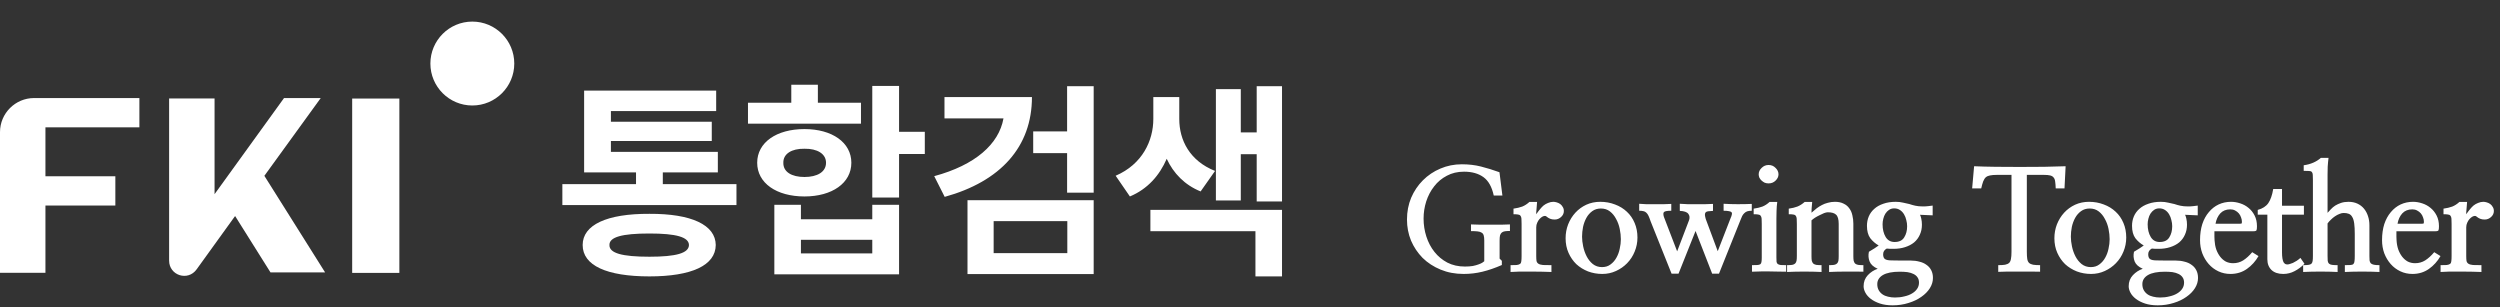
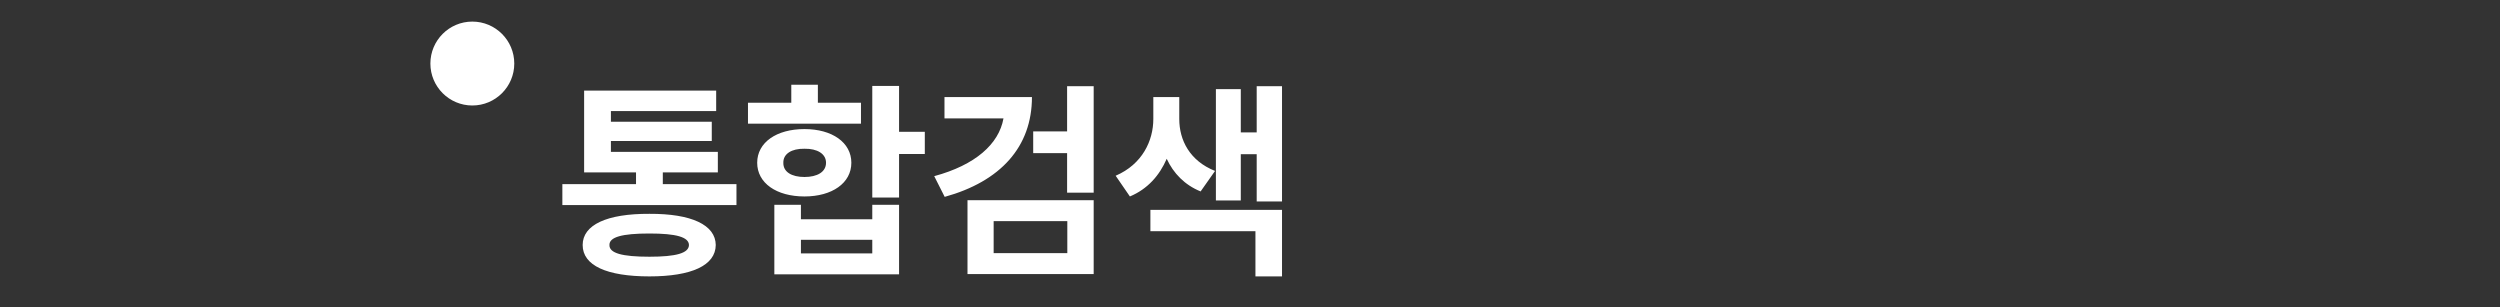
<svg xmlns="http://www.w3.org/2000/svg" width="350" height="43" viewBox="0 0 350 43" fill="none">
  <rect x="0" y="0" width="350" height="43" fill="#333333" stroke="none" />
  <path d="M103.105 25.775V28.705H78.731V25.775H89.043V24.135H81.777V12.68H100.264V15.551H85.527V17.045H99.648V19.74H85.527V21.264H100.498V24.135H92.793V25.775H103.105ZM90.918 29.936C96.807 29.906 100.176 31.488 100.205 34.301C100.176 37.172 96.807 38.695 90.918 38.695C84.942 38.695 81.572 37.172 81.572 34.301C81.572 31.488 84.942 29.906 90.918 29.936ZM90.918 32.69C87.08 32.69 85.293 33.188 85.322 34.301C85.293 35.443 87.08 35.941 90.918 35.941C94.668 35.941 96.426 35.443 96.455 34.301C96.426 33.188 94.668 32.69 90.918 32.69ZM125.869 12.035V18.451H129.473V21.557H125.869V27.65H122.119V12.035H125.869ZM112.129 28.676V30.697H122.119V28.676H125.869V38.402H108.408V28.676H112.129ZM112.129 35.473H122.119V33.568H112.129V35.473ZM120.537 14.379V17.309H104.717V14.379H110.781V11.859H114.502V14.379H120.537ZM112.627 18.07C116.494 18.07 119.189 19.945 119.189 22.787C119.189 25.629 116.494 27.504 112.627 27.504C108.701 27.504 106.006 25.629 106.006 22.787C106.006 19.945 108.701 18.07 112.627 18.07ZM112.627 20.824C110.84 20.795 109.639 21.527 109.668 22.787C109.639 24.076 110.84 24.779 112.627 24.779C114.414 24.779 115.644 24.076 115.644 22.787C115.644 21.527 114.414 20.795 112.627 20.824ZM144.473 13.588C144.473 20.561 140.078 25.395 132.256 27.562L130.791 24.662C136.533 23.109 139.844 20.18 140.488 16.576H132.227V13.588H144.473ZM153.115 12.065V26.977H149.394V21.439H144.648V18.393H149.394V12.065H153.115ZM153.115 28.031V38.373H135.449V28.031H153.115ZM139.111 30.961V35.443H149.424V30.961H139.111ZM165.098 16.664C165.098 19.623 166.562 22.523 170.107 23.93L168.086 26.801C165.845 25.893 164.277 24.252 163.34 22.23C162.344 24.545 160.674 26.464 158.184 27.504L156.191 24.604C159.941 22.992 161.465 19.682 161.465 16.664V13.588H165.098V16.664ZM179.482 12.065V28.207H175.937V21.586H173.711V28.061H170.225V12.475H173.711V18.539H175.937V12.065H179.482ZM179.482 29.379V38.695H175.762V32.367H161.055V29.379H179.482Z" fill="white" />
-   <path d="M209.926 24.113L210.336 27.375H209.125C208.865 26.164 208.383 25.305 207.68 24.797C206.977 24.289 206.072 24.035 204.965 24.035C204.066 24.035 203.266 24.224 202.562 24.602C201.859 24.966 201.267 25.461 200.785 26.086C200.303 26.698 199.932 27.401 199.672 28.195C199.424 28.977 199.301 29.777 199.301 30.598C199.301 31.47 199.431 32.31 199.691 33.117C199.952 33.925 200.329 34.641 200.824 35.266C201.319 35.891 201.924 36.392 202.641 36.77C203.357 37.134 204.171 37.316 205.082 37.316C205.512 37.316 205.883 37.29 206.195 37.238C206.508 37.173 206.768 37.102 206.977 37.023C207.198 36.945 207.374 36.867 207.504 36.789C207.634 36.698 207.732 36.626 207.797 36.574V33.684C207.797 33.371 207.771 33.13 207.719 32.961C207.667 32.779 207.569 32.648 207.426 32.57C207.296 32.479 207.107 32.421 206.859 32.395C206.625 32.368 206.319 32.355 205.941 32.355V31.418C206.332 31.431 206.768 31.444 207.25 31.457C207.732 31.457 208.22 31.457 208.715 31.457C209.223 31.457 209.704 31.457 210.16 31.457C210.629 31.444 211.039 31.431 211.391 31.418V32.336C211.117 32.336 210.889 32.349 210.707 32.375C210.525 32.401 210.375 32.46 210.258 32.551C210.141 32.642 210.056 32.779 210.004 32.961C209.965 33.13 209.945 33.371 209.945 33.684V36.203L210.258 36.516V37.102C209.307 37.518 208.402 37.831 207.543 38.039C206.697 38.247 205.818 38.352 204.906 38.352C203.734 38.352 202.66 38.15 201.684 37.746C200.707 37.342 199.867 36.796 199.164 36.105C198.474 35.402 197.934 34.595 197.543 33.684C197.165 32.759 196.977 31.776 196.977 30.734C196.977 29.641 197.172 28.625 197.562 27.688C197.966 26.75 198.513 25.936 199.203 25.246C199.906 24.543 200.72 23.996 201.645 23.605C202.582 23.202 203.585 23 204.652 23C205.616 23 206.508 23.104 207.328 23.312C208.161 23.521 209.027 23.788 209.926 24.113ZM215.073 29.992C215.281 29.693 215.463 29.452 215.62 29.27C215.776 29.074 215.939 28.905 216.108 28.762C216.29 28.619 216.498 28.501 216.733 28.41C216.98 28.306 217.221 28.254 217.455 28.254C217.612 28.254 217.774 28.28 217.944 28.332C218.126 28.384 218.289 28.462 218.432 28.566C218.575 28.671 218.692 28.807 218.784 28.977C218.888 29.133 218.94 29.322 218.94 29.543C218.94 29.869 218.81 30.148 218.549 30.383C218.289 30.617 217.996 30.734 217.67 30.734C217.436 30.734 217.247 30.708 217.104 30.656C216.961 30.604 216.837 30.546 216.733 30.48C216.642 30.415 216.564 30.357 216.498 30.305C216.433 30.253 216.362 30.227 216.284 30.227C216.179 30.227 216.056 30.266 215.913 30.344C215.782 30.422 215.652 30.533 215.522 30.676C215.405 30.806 215.301 30.975 215.209 31.184C215.118 31.379 215.073 31.594 215.073 31.828V35.832C215.073 36.132 215.086 36.366 215.112 36.535C215.151 36.704 215.242 36.835 215.385 36.926C215.528 37.017 215.743 37.075 216.03 37.102C216.316 37.115 216.707 37.121 217.202 37.121V38.078C216.863 38.065 216.44 38.052 215.932 38.039C215.424 38.026 214.897 38.02 214.35 38.02C213.816 38.02 213.289 38.02 212.768 38.02C212.26 38.033 211.83 38.052 211.479 38.078V37.121C211.843 37.121 212.13 37.115 212.338 37.102C212.547 37.075 212.703 37.023 212.807 36.945C212.911 36.867 212.97 36.743 212.983 36.574C213.009 36.392 213.022 36.145 213.022 35.832V31.359C213.022 31.047 213.015 30.799 213.002 30.617C212.989 30.435 212.944 30.298 212.866 30.207C212.788 30.103 212.67 30.044 212.514 30.031C212.371 30.005 212.163 29.992 211.889 29.992V29.211C212.358 29.146 212.768 29.048 213.12 28.918C213.471 28.775 213.803 28.56 214.116 28.273H215.19C215.177 28.443 215.164 28.612 215.151 28.781C215.138 28.938 215.125 29.1 215.112 29.27C215.099 29.439 215.086 29.588 215.073 29.719C215.073 29.836 215.073 29.927 215.073 29.992ZM229.243 33.254C229.243 33.944 229.113 34.602 228.852 35.227C228.605 35.839 228.253 36.379 227.798 36.848C227.355 37.303 226.834 37.668 226.235 37.941C225.636 38.215 224.998 38.352 224.321 38.352C223.618 38.352 222.954 38.234 222.329 38C221.704 37.753 221.157 37.414 220.688 36.984C220.233 36.542 219.868 36.014 219.595 35.402C219.321 34.79 219.184 34.107 219.184 33.352C219.184 32.675 219.302 32.03 219.536 31.418C219.783 30.793 220.122 30.246 220.552 29.777C220.981 29.309 221.489 28.938 222.075 28.664C222.674 28.391 223.325 28.254 224.028 28.254C224.77 28.254 225.46 28.378 226.098 28.625C226.736 28.859 227.29 29.198 227.759 29.641C228.227 30.07 228.592 30.598 228.852 31.223C229.113 31.835 229.243 32.512 229.243 33.254ZM226.919 33.488C226.919 33.033 226.867 32.551 226.763 32.043C226.658 31.535 226.489 31.073 226.255 30.656C226.033 30.227 225.747 29.875 225.395 29.602C225.044 29.328 224.621 29.191 224.126 29.191C223.657 29.191 223.253 29.315 222.915 29.562C222.576 29.81 222.303 30.122 222.095 30.5C221.886 30.878 221.73 31.301 221.626 31.77C221.535 32.238 221.489 32.694 221.489 33.137C221.489 33.553 221.541 34.009 221.645 34.504C221.749 34.999 221.912 35.461 222.134 35.891C222.355 36.32 222.641 36.678 222.993 36.965C223.358 37.251 223.787 37.395 224.282 37.395C224.751 37.395 225.148 37.271 225.473 37.023C225.812 36.776 226.085 36.464 226.294 36.086C226.515 35.695 226.671 35.272 226.763 34.816C226.867 34.361 226.919 33.918 226.919 33.488ZM234.019 38.312L231.089 30.988C230.985 30.676 230.887 30.422 230.796 30.227C230.705 30.031 230.601 29.881 230.484 29.777C230.366 29.66 230.23 29.588 230.073 29.562C229.917 29.523 229.722 29.504 229.487 29.504V28.527C229.735 28.553 230.054 28.573 230.445 28.586C230.848 28.586 231.265 28.586 231.695 28.586C232.137 28.586 232.56 28.586 232.964 28.586C233.381 28.573 233.719 28.56 233.98 28.547V29.504C233.433 29.504 233.094 29.562 232.964 29.68C232.847 29.797 232.84 30.025 232.945 30.363L234.8 35.188L236.48 30.793C236.584 30.454 236.545 30.168 236.362 29.934C236.18 29.686 235.783 29.549 235.171 29.523V28.527C235.497 28.553 235.861 28.573 236.265 28.586C236.668 28.586 237.079 28.586 237.495 28.586C237.912 28.586 238.322 28.586 238.726 28.586C239.129 28.573 239.494 28.56 239.82 28.547V29.523C239.52 29.537 239.286 29.556 239.116 29.582C238.96 29.608 238.849 29.66 238.784 29.738C238.719 29.816 238.687 29.934 238.687 30.09C238.7 30.233 238.739 30.422 238.804 30.656L240.484 35.168L242.261 30.598C242.365 30.363 242.43 30.181 242.456 30.051C242.495 29.908 242.482 29.797 242.417 29.719C242.352 29.641 242.228 29.588 242.046 29.562C241.864 29.523 241.616 29.504 241.304 29.504V28.527C241.916 28.566 242.58 28.586 243.296 28.586C244.012 28.586 244.663 28.573 245.249 28.547V29.504C245.002 29.504 244.793 29.53 244.624 29.582C244.468 29.634 244.331 29.719 244.214 29.836C244.097 29.94 243.993 30.077 243.902 30.246C243.823 30.415 243.739 30.617 243.648 30.852L240.659 38.312H239.702L237.378 32.336L234.995 38.312H234.019ZM248.697 30.637V36.047C248.697 36.307 248.703 36.509 248.716 36.652C248.742 36.796 248.801 36.9 248.892 36.965C248.983 37.03 249.12 37.075 249.302 37.102C249.485 37.115 249.739 37.121 250.064 37.121V38.039C249.608 38.039 249.192 38.033 248.814 38.02C248.436 38.007 248.072 38 247.72 38C247.343 38 246.952 38 246.548 38C246.158 38.013 245.735 38.026 245.279 38.039V37.121C245.604 37.121 245.858 37.115 246.041 37.102C246.223 37.089 246.36 37.05 246.451 36.984C246.542 36.906 246.594 36.796 246.607 36.652C246.633 36.509 246.646 36.307 246.646 36.047V31.359C246.646 31.047 246.64 30.799 246.627 30.617C246.614 30.435 246.568 30.298 246.49 30.207C246.412 30.103 246.295 30.044 246.138 30.031C245.995 30.005 245.787 29.992 245.513 29.992V29.211C245.982 29.146 246.392 29.048 246.744 28.918C247.095 28.775 247.427 28.56 247.74 28.273H248.814C248.762 28.664 248.729 29.081 248.716 29.523C248.703 29.953 248.697 30.324 248.697 30.637ZM247.603 23.098C247.994 23.098 248.319 23.234 248.58 23.508C248.853 23.768 248.99 24.068 248.99 24.406C248.99 24.732 248.853 25.025 248.58 25.285C248.319 25.546 247.994 25.676 247.603 25.676C247.408 25.676 247.226 25.643 247.056 25.578C246.9 25.5 246.757 25.402 246.627 25.285C246.496 25.168 246.392 25.031 246.314 24.875C246.249 24.719 246.216 24.562 246.216 24.406C246.216 24.068 246.353 23.768 246.627 23.508C246.9 23.234 247.226 23.098 247.603 23.098ZM253.707 28.273C253.668 28.612 253.642 28.912 253.629 29.172C253.616 29.419 253.609 29.621 253.609 29.777C253.87 29.543 254.117 29.335 254.352 29.152C254.599 28.97 254.84 28.82 255.074 28.703C255.309 28.573 255.582 28.469 255.895 28.391C256.207 28.299 256.539 28.254 256.891 28.254C257.372 28.254 257.776 28.338 258.102 28.508C258.44 28.664 258.707 28.885 258.902 29.172C259.111 29.445 259.254 29.771 259.332 30.148C259.423 30.513 259.469 30.904 259.469 31.32V35.832C259.469 36.092 259.482 36.307 259.508 36.477C259.547 36.646 259.612 36.783 259.703 36.887C259.807 36.978 259.951 37.043 260.133 37.082C260.315 37.108 260.562 37.121 260.875 37.121V38.039C260.641 38.039 260.302 38.033 259.859 38.02C259.417 38.02 258.954 38.02 258.473 38.02C257.991 38.033 257.529 38.039 257.086 38.039C256.643 38.052 256.305 38.065 256.07 38.078V37.121C256.37 37.121 256.604 37.108 256.773 37.082C256.956 37.043 257.092 36.978 257.184 36.887C257.288 36.783 257.353 36.652 257.379 36.496C257.405 36.327 257.418 36.112 257.418 35.852V31.34C257.418 30.702 257.294 30.272 257.047 30.051C256.812 29.829 256.428 29.719 255.895 29.719C255.751 29.719 255.576 29.758 255.367 29.836C255.172 29.914 254.964 30.012 254.742 30.129C254.521 30.233 254.306 30.35 254.098 30.48C253.902 30.611 253.74 30.734 253.609 30.852V35.852C253.609 36.112 253.622 36.327 253.648 36.496C253.688 36.652 253.753 36.783 253.844 36.887C253.948 36.978 254.091 37.043 254.273 37.082C254.456 37.108 254.703 37.121 255.016 37.121V38.078C254.781 38.065 254.436 38.052 253.98 38.039C253.538 38.026 253.076 38.02 252.594 38.02C252.112 38.02 251.65 38.026 251.207 38.039C250.764 38.052 250.426 38.065 250.191 38.078V37.121C250.491 37.121 250.732 37.108 250.914 37.082C251.096 37.043 251.233 36.978 251.324 36.887C251.428 36.783 251.493 36.646 251.52 36.477C251.546 36.307 251.559 36.092 251.559 35.832V31.359C251.559 31.047 251.552 30.799 251.539 30.617C251.526 30.435 251.48 30.298 251.402 30.207C251.324 30.103 251.207 30.044 251.051 30.031C250.908 30.005 250.699 29.992 250.426 29.992V29.211C250.895 29.146 251.298 29.048 251.637 28.918C251.988 28.775 252.327 28.56 252.652 28.273H253.707ZM262.877 37.629C262.291 37.368 261.914 37.03 261.745 36.613C261.575 36.184 261.543 35.728 261.647 35.246C261.946 35.064 262.213 34.901 262.448 34.758C262.695 34.602 262.884 34.471 263.014 34.367C262.558 34.107 262.168 33.768 261.842 33.352C261.53 32.922 261.373 32.342 261.373 31.613C261.373 31.145 261.458 30.708 261.627 30.305C261.797 29.901 262.051 29.549 262.389 29.25C262.728 28.938 263.151 28.697 263.659 28.527C264.166 28.345 264.752 28.254 265.416 28.254C265.781 28.254 266.12 28.293 266.432 28.371C266.758 28.436 267.051 28.501 267.311 28.566C267.571 28.658 267.851 28.736 268.151 28.801C268.45 28.866 268.789 28.898 269.166 28.898C269.284 28.898 269.381 28.898 269.459 28.898C269.537 28.898 269.622 28.892 269.713 28.879C269.778 28.879 269.857 28.872 269.948 28.859C270.052 28.833 270.26 28.807 270.573 28.781V30.148L268.795 30.07C268.847 30.135 268.906 30.305 268.971 30.578C269.036 30.852 269.069 31.145 269.069 31.457C269.069 31.978 268.971 32.447 268.776 32.863C268.593 33.28 268.327 33.638 267.975 33.938C267.623 34.224 267.2 34.445 266.705 34.602C266.224 34.758 265.69 34.836 265.104 34.836C264.948 34.836 264.785 34.836 264.616 34.836C264.459 34.836 264.303 34.823 264.147 34.797C263.808 34.979 263.639 35.246 263.639 35.598C263.639 35.936 263.73 36.164 263.912 36.281C264.095 36.398 264.394 36.457 264.811 36.457C265.293 36.457 265.748 36.464 266.178 36.477C266.621 36.477 267.057 36.477 267.487 36.477C267.929 36.477 268.34 36.529 268.717 36.633C269.108 36.724 269.44 36.874 269.713 37.082C270 37.277 270.221 37.531 270.377 37.844C270.534 38.143 270.612 38.501 270.612 38.918C270.612 39.413 270.468 39.888 270.182 40.344C269.896 40.8 269.498 41.203 268.991 41.555C268.483 41.919 267.884 42.206 267.194 42.414C266.504 42.635 265.761 42.746 264.967 42.746C264.29 42.746 263.698 42.661 263.19 42.492C262.682 42.323 262.259 42.108 261.92 41.848C261.582 41.587 261.328 41.301 261.159 40.988C260.989 40.676 260.905 40.37 260.905 40.07C260.905 39.458 261.1 38.944 261.491 38.527C261.881 38.111 262.343 37.811 262.877 37.629ZM263.561 31.398C263.561 32.102 263.704 32.694 263.991 33.176C264.277 33.645 264.694 33.879 265.241 33.879C265.879 33.879 266.328 33.664 266.588 33.234C266.862 32.805 266.998 32.284 266.998 31.672C266.998 31.385 266.959 31.099 266.881 30.812C266.816 30.513 266.712 30.246 266.569 30.012C266.426 29.764 266.237 29.562 266.002 29.406C265.768 29.25 265.495 29.172 265.182 29.172C264.909 29.172 264.668 29.244 264.459 29.387C264.264 29.517 264.095 29.693 263.952 29.914C263.821 30.122 263.724 30.363 263.659 30.637C263.593 30.897 263.561 31.151 263.561 31.398ZM262.819 39.777C262.819 40.103 262.884 40.383 263.014 40.617C263.144 40.852 263.32 41.047 263.541 41.203C263.763 41.359 264.023 41.47 264.323 41.535C264.635 41.613 264.961 41.652 265.299 41.652C265.768 41.652 266.204 41.6 266.608 41.496C267.024 41.405 267.383 41.268 267.682 41.086C267.995 40.904 268.235 40.682 268.405 40.422C268.574 40.175 268.659 39.888 268.659 39.562C268.659 39.263 268.587 39.016 268.444 38.82C268.314 38.625 268.125 38.469 267.877 38.352C267.643 38.234 267.363 38.15 267.037 38.098C266.712 38.059 266.36 38.039 265.983 38.039C264.928 38.039 264.134 38.195 263.6 38.508C263.079 38.82 262.819 39.243 262.819 39.777ZM289.187 23.273L289.03 26.379H287.8C287.787 25.988 287.761 25.669 287.722 25.422C287.696 25.174 287.624 24.986 287.507 24.855C287.403 24.712 287.24 24.615 287.019 24.562C286.81 24.51 286.524 24.484 286.159 24.484H283.757V35.266C283.757 35.682 283.777 36.014 283.816 36.262C283.855 36.496 283.939 36.678 284.07 36.809C284.2 36.926 284.389 37.01 284.636 37.062C284.883 37.102 285.209 37.121 285.613 37.121V38.039C285.235 38.026 284.786 38.02 284.265 38.02C283.757 38.02 283.23 38.02 282.683 38.02C282.136 38.02 281.602 38.02 281.081 38.02C280.56 38.033 280.118 38.046 279.753 38.059V37.121C280.157 37.121 280.476 37.102 280.71 37.062C280.958 37.01 281.146 36.926 281.277 36.809C281.407 36.678 281.491 36.496 281.53 36.262C281.583 36.014 281.609 35.682 281.609 35.266V24.484H279.558C279.167 24.484 278.848 24.51 278.601 24.562C278.366 24.602 278.171 24.686 278.015 24.816C277.872 24.947 277.748 25.142 277.644 25.402C277.553 25.65 277.461 25.975 277.37 26.379H276.101L276.374 23.273C277.247 23.312 278.243 23.338 279.363 23.352C280.482 23.365 281.622 23.371 282.78 23.371C283.952 23.371 285.092 23.365 286.198 23.352C287.318 23.326 288.314 23.299 289.187 23.273ZM297.673 33.254C297.673 33.944 297.543 34.602 297.283 35.227C297.035 35.839 296.684 36.379 296.228 36.848C295.785 37.303 295.265 37.668 294.666 37.941C294.067 38.215 293.429 38.352 292.752 38.352C292.048 38.352 291.384 38.234 290.759 38C290.134 37.753 289.588 37.414 289.119 36.984C288.663 36.542 288.298 36.014 288.025 35.402C287.752 34.79 287.615 34.107 287.615 33.352C287.615 32.675 287.732 32.03 287.966 31.418C288.214 30.793 288.552 30.246 288.982 29.777C289.412 29.309 289.92 28.938 290.505 28.664C291.104 28.391 291.755 28.254 292.459 28.254C293.201 28.254 293.891 28.378 294.529 28.625C295.167 28.859 295.72 29.198 296.189 29.641C296.658 30.07 297.022 30.598 297.283 31.223C297.543 31.835 297.673 32.512 297.673 33.254ZM295.349 33.488C295.349 33.033 295.297 32.551 295.193 32.043C295.089 31.535 294.92 31.073 294.685 30.656C294.464 30.227 294.177 29.875 293.826 29.602C293.474 29.328 293.051 29.191 292.556 29.191C292.088 29.191 291.684 29.315 291.345 29.562C291.007 29.81 290.733 30.122 290.525 30.5C290.317 30.878 290.16 31.301 290.056 31.77C289.965 32.238 289.92 32.694 289.92 33.137C289.92 33.553 289.972 34.009 290.076 34.504C290.18 34.999 290.343 35.461 290.564 35.891C290.785 36.32 291.072 36.678 291.423 36.965C291.788 37.251 292.218 37.395 292.713 37.395C293.181 37.395 293.578 37.271 293.904 37.023C294.242 36.776 294.516 36.464 294.724 36.086C294.946 35.695 295.102 35.272 295.193 34.816C295.297 34.361 295.349 33.918 295.349 33.488ZM299.988 37.629C299.402 37.368 299.025 37.03 298.855 36.613C298.686 36.184 298.654 35.728 298.758 35.246C299.057 35.064 299.324 34.901 299.559 34.758C299.806 34.602 299.995 34.471 300.125 34.367C299.669 34.107 299.279 33.768 298.953 33.352C298.641 32.922 298.484 32.342 298.484 31.613C298.484 31.145 298.569 30.708 298.738 30.305C298.908 29.901 299.161 29.549 299.5 29.25C299.839 28.938 300.262 28.697 300.77 28.527C301.277 28.345 301.863 28.254 302.527 28.254C302.892 28.254 303.23 28.293 303.543 28.371C303.868 28.436 304.161 28.501 304.422 28.566C304.682 28.658 304.962 28.736 305.262 28.801C305.561 28.866 305.9 28.898 306.277 28.898C306.395 28.898 306.492 28.898 306.57 28.898C306.648 28.898 306.733 28.892 306.824 28.879C306.889 28.879 306.967 28.872 307.059 28.859C307.163 28.833 307.371 28.807 307.684 28.781V30.148L305.906 30.07C305.958 30.135 306.017 30.305 306.082 30.578C306.147 30.852 306.18 31.145 306.18 31.457C306.18 31.978 306.082 32.447 305.887 32.863C305.704 33.28 305.438 33.638 305.086 33.938C304.734 34.224 304.311 34.445 303.816 34.602C303.335 34.758 302.801 34.836 302.215 34.836C302.059 34.836 301.896 34.836 301.727 34.836C301.57 34.836 301.414 34.823 301.258 34.797C300.919 34.979 300.75 35.246 300.75 35.598C300.75 35.936 300.841 36.164 301.023 36.281C301.206 36.398 301.505 36.457 301.922 36.457C302.404 36.457 302.859 36.464 303.289 36.477C303.732 36.477 304.168 36.477 304.598 36.477C305.04 36.477 305.451 36.529 305.828 36.633C306.219 36.724 306.551 36.874 306.824 37.082C307.111 37.277 307.332 37.531 307.488 37.844C307.645 38.143 307.723 38.501 307.723 38.918C307.723 39.413 307.579 39.888 307.293 40.344C307.007 40.8 306.609 41.203 306.102 41.555C305.594 41.919 304.995 42.206 304.305 42.414C303.615 42.635 302.872 42.746 302.078 42.746C301.401 42.746 300.809 42.661 300.301 42.492C299.793 42.323 299.37 42.108 299.031 41.848C298.693 41.587 298.439 41.301 298.27 40.988C298.1 40.676 298.016 40.37 298.016 40.07C298.016 39.458 298.211 38.944 298.602 38.527C298.992 38.111 299.454 37.811 299.988 37.629ZM300.672 31.398C300.672 32.102 300.815 32.694 301.102 33.176C301.388 33.645 301.805 33.879 302.352 33.879C302.99 33.879 303.439 33.664 303.699 33.234C303.973 32.805 304.109 32.284 304.109 31.672C304.109 31.385 304.07 31.099 303.992 30.812C303.927 30.513 303.823 30.246 303.68 30.012C303.536 29.764 303.348 29.562 303.113 29.406C302.879 29.25 302.605 29.172 302.293 29.172C302.02 29.172 301.779 29.244 301.57 29.387C301.375 29.517 301.206 29.693 301.062 29.914C300.932 30.122 300.835 30.363 300.77 30.637C300.704 30.897 300.672 31.151 300.672 31.398ZM299.93 39.777C299.93 40.103 299.995 40.383 300.125 40.617C300.255 40.852 300.431 41.047 300.652 41.203C300.874 41.359 301.134 41.47 301.434 41.535C301.746 41.613 302.072 41.652 302.41 41.652C302.879 41.652 303.315 41.6 303.719 41.496C304.135 41.405 304.493 41.268 304.793 41.086C305.105 40.904 305.346 40.682 305.516 40.422C305.685 40.175 305.77 39.888 305.77 39.562C305.77 39.263 305.698 39.016 305.555 38.82C305.424 38.625 305.236 38.469 304.988 38.352C304.754 38.234 304.474 38.15 304.148 38.098C303.823 38.059 303.471 38.039 303.094 38.039C302.039 38.039 301.245 38.195 300.711 38.508C300.19 38.82 299.93 39.243 299.93 39.777ZM315.467 32.375H310.018V32.746C310.018 32.863 310.018 32.993 310.018 33.137C310.018 33.28 310.024 33.443 310.037 33.625C310.064 34.094 310.142 34.523 310.272 34.914C310.415 35.305 310.597 35.643 310.819 35.93C311.04 36.216 311.301 36.444 311.6 36.613C311.912 36.77 312.258 36.848 312.635 36.848C313.156 36.848 313.625 36.717 314.041 36.457C314.471 36.184 314.894 35.8 315.311 35.305L316.19 35.852C315.773 36.581 315.233 37.18 314.569 37.648C313.905 38.117 313.136 38.352 312.264 38.352C311.652 38.352 311.086 38.228 310.565 37.98C310.044 37.733 309.595 37.395 309.217 36.965C308.84 36.535 308.54 36.034 308.319 35.461C308.11 34.888 308.006 34.276 308.006 33.625C308.006 32.792 308.11 32.043 308.319 31.379C308.54 30.715 308.846 30.155 309.237 29.699C309.627 29.23 310.083 28.872 310.604 28.625C311.138 28.378 311.717 28.254 312.342 28.254C312.772 28.254 313.202 28.326 313.631 28.469C314.074 28.612 314.465 28.827 314.803 29.113C315.142 29.387 315.422 29.738 315.643 30.168C315.864 30.598 315.975 31.099 315.975 31.672C315.975 31.932 315.955 32.115 315.916 32.219C315.89 32.323 315.741 32.375 315.467 32.375ZM310.174 31.32H313.573C313.729 31.32 313.814 31.307 313.827 31.281C313.853 31.255 313.866 31.171 313.866 31.027C313.866 30.832 313.827 30.637 313.748 30.441C313.683 30.233 313.579 30.044 313.436 29.875C313.293 29.706 313.117 29.569 312.909 29.465C312.713 29.361 312.492 29.309 312.245 29.309C311.659 29.309 311.19 29.497 310.838 29.875C310.5 30.253 310.278 30.734 310.174 31.32ZM319.481 30.051V35.324C319.481 35.676 319.501 35.962 319.54 36.184C319.579 36.405 319.631 36.581 319.696 36.711C319.774 36.828 319.859 36.913 319.95 36.965C320.041 37.004 320.139 37.023 320.243 37.023C320.321 37.023 320.425 37.004 320.555 36.965C320.699 36.926 320.848 36.874 321.005 36.809C321.174 36.73 321.35 36.633 321.532 36.516C321.714 36.398 321.89 36.262 322.059 36.105L322.626 36.926C322.209 37.355 321.747 37.7 321.239 37.961C320.744 38.221 320.217 38.352 319.657 38.352C318.954 38.352 318.407 38.169 318.016 37.805C317.626 37.427 317.43 36.926 317.43 36.301V30.051H316.083V29.387C316.76 29.204 317.255 28.885 317.567 28.43C317.88 27.974 318.108 27.316 318.251 26.457H319.481V28.801H322.548V30.051H319.481ZM323.808 35.812V25.207C323.808 24.881 323.801 24.634 323.788 24.465C323.775 24.283 323.73 24.152 323.652 24.074C323.573 23.983 323.443 23.938 323.261 23.938C323.092 23.924 322.844 23.918 322.519 23.918V23.137C323.482 23.006 324.283 22.662 324.921 22.102H325.995C325.943 22.505 325.904 22.922 325.878 23.352C325.865 23.781 325.859 24.139 325.859 24.426V29.797C325.963 29.667 326.113 29.504 326.308 29.309C326.503 29.1 326.711 28.924 326.933 28.781C327.167 28.638 327.434 28.514 327.734 28.41C328.046 28.306 328.398 28.254 328.788 28.254C329.257 28.254 329.674 28.338 330.038 28.508C330.403 28.677 330.709 28.912 330.956 29.211C331.204 29.51 331.392 29.862 331.523 30.266C331.653 30.656 331.718 31.079 331.718 31.535V35.832C331.718 36.079 331.724 36.288 331.738 36.457C331.764 36.626 331.822 36.763 331.913 36.867C332.017 36.958 332.161 37.023 332.343 37.062C332.525 37.102 332.786 37.121 333.124 37.121V38.078C332.89 38.065 332.545 38.052 332.089 38.039C331.646 38.026 331.178 38.02 330.683 38.02C330.201 38.02 329.739 38.026 329.296 38.039C328.853 38.052 328.515 38.065 328.28 38.078V37.121C328.619 37.121 328.879 37.115 329.062 37.102C329.257 37.089 329.394 37.043 329.472 36.965C329.563 36.874 329.615 36.743 329.628 36.574C329.654 36.392 329.667 36.138 329.667 35.812V32.766C329.667 32.154 329.641 31.659 329.589 31.281C329.537 30.891 329.446 30.591 329.316 30.383C329.198 30.162 329.036 30.012 328.827 29.934C328.632 29.855 328.391 29.816 328.105 29.816C327.922 29.816 327.727 29.862 327.519 29.953C327.31 30.031 327.102 30.142 326.894 30.285C326.698 30.415 326.51 30.572 326.327 30.754C326.145 30.923 325.989 31.099 325.859 31.281V35.832C325.859 36.118 325.865 36.346 325.878 36.516C325.904 36.685 325.963 36.815 326.054 36.906C326.158 36.997 326.301 37.056 326.484 37.082C326.666 37.108 326.926 37.121 327.265 37.121V38.078C327.03 38.065 326.685 38.052 326.23 38.039C325.787 38.026 325.325 38.02 324.843 38.02C324.361 38.02 323.899 38.026 323.456 38.039C323.014 38.052 322.675 38.065 322.441 38.078V37.121C322.753 37.121 323.001 37.108 323.183 37.082C323.365 37.056 323.502 37.004 323.593 36.926C323.684 36.835 323.743 36.704 323.769 36.535C323.795 36.353 323.808 36.112 323.808 35.812ZM340.947 32.375H335.498V32.746C335.498 32.863 335.498 32.993 335.498 33.137C335.498 33.28 335.504 33.443 335.517 33.625C335.543 34.094 335.621 34.523 335.752 34.914C335.895 35.305 336.077 35.643 336.298 35.93C336.52 36.216 336.78 36.444 337.08 36.613C337.392 36.77 337.737 36.848 338.115 36.848C338.636 36.848 339.104 36.717 339.521 36.457C339.951 36.184 340.374 35.8 340.791 35.305L341.67 35.852C341.253 36.581 340.712 37.18 340.048 37.648C339.384 38.117 338.616 38.352 337.744 38.352C337.132 38.352 336.565 38.228 336.045 37.98C335.524 37.733 335.074 37.395 334.697 36.965C334.319 36.535 334.02 36.034 333.798 35.461C333.59 34.888 333.486 34.276 333.486 33.625C333.486 32.792 333.59 32.043 333.798 31.379C334.02 30.715 334.326 30.155 334.716 29.699C335.107 29.23 335.563 28.872 336.084 28.625C336.617 28.378 337.197 28.254 337.822 28.254C338.252 28.254 338.681 28.326 339.111 28.469C339.554 28.612 339.944 28.827 340.283 29.113C340.621 29.387 340.901 29.738 341.123 30.168C341.344 30.598 341.455 31.099 341.455 31.672C341.455 31.932 341.435 32.115 341.396 32.219C341.37 32.323 341.22 32.375 340.947 32.375ZM335.654 31.32H339.052C339.209 31.32 339.293 31.307 339.306 31.281C339.332 31.255 339.345 31.171 339.345 31.027C339.345 30.832 339.306 30.637 339.228 30.441C339.163 30.233 339.059 30.044 338.916 29.875C338.772 29.706 338.597 29.569 338.388 29.465C338.193 29.361 337.972 29.309 337.724 29.309C337.138 29.309 336.67 29.497 336.318 29.875C335.979 30.253 335.758 30.734 335.654 31.32ZM345.273 29.992C345.482 29.693 345.664 29.452 345.82 29.27C345.977 29.074 346.139 28.905 346.309 28.762C346.491 28.619 346.699 28.501 346.934 28.41C347.181 28.306 347.422 28.254 347.656 28.254C347.812 28.254 347.975 28.28 348.145 28.332C348.327 28.384 348.49 28.462 348.633 28.566C348.776 28.671 348.893 28.807 348.984 28.977C349.089 29.133 349.141 29.322 349.141 29.543C349.141 29.869 349.01 30.148 348.75 30.383C348.49 30.617 348.197 30.734 347.871 30.734C347.637 30.734 347.448 30.708 347.305 30.656C347.161 30.604 347.038 30.546 346.934 30.48C346.842 30.415 346.764 30.357 346.699 30.305C346.634 30.253 346.562 30.227 346.484 30.227C346.38 30.227 346.257 30.266 346.113 30.344C345.983 30.422 345.853 30.533 345.723 30.676C345.605 30.806 345.501 30.975 345.41 31.184C345.319 31.379 345.273 31.594 345.273 31.828V35.832C345.273 36.132 345.286 36.366 345.312 36.535C345.352 36.704 345.443 36.835 345.586 36.926C345.729 37.017 345.944 37.075 346.23 37.102C346.517 37.115 346.908 37.121 347.402 37.121V38.078C347.064 38.065 346.641 38.052 346.133 38.039C345.625 38.026 345.098 38.02 344.551 38.02C344.017 38.02 343.49 38.02 342.969 38.02C342.461 38.033 342.031 38.052 341.68 38.078V37.121C342.044 37.121 342.331 37.115 342.539 37.102C342.747 37.075 342.904 37.023 343.008 36.945C343.112 36.867 343.171 36.743 343.184 36.574C343.21 36.392 343.223 36.145 343.223 35.832V31.359C343.223 31.047 343.216 30.799 343.203 30.617C343.19 30.435 343.145 30.298 343.066 30.207C342.988 30.103 342.871 30.044 342.715 30.031C342.572 30.005 342.363 29.992 342.09 29.992V29.211C342.559 29.146 342.969 29.048 343.32 28.918C343.672 28.775 344.004 28.56 344.316 28.273H345.391C345.378 28.443 345.365 28.612 345.352 28.781C345.339 28.938 345.326 29.1 345.312 29.27C345.299 29.439 345.286 29.588 345.273 29.719C345.273 29.836 345.273 29.927 345.273 29.992Z" fill="white" />
  <path d="M71.999 8.896C71.999 12.138 69.369 14.769 66.126 14.769C62.884 14.769 60.254 12.138 60.254 8.896C60.254 5.654 62.884 3.023 66.126 3.023C69.369 3.023 71.999 5.654 71.999 8.896Z" fill="white" />
-   <path d="M0 38.196H6.362V28.775H16.149V24.676H6.362V17.825H19.514V13.727H4.771C2.141 13.727 0 15.868 0 18.498V38.196Z" fill="white" />
-   <path d="M55.911 13.797H49.305V38.205H55.911V13.797Z" fill="white" />
-   <path d="M37.011 24.615L44.903 13.727H39.764L30.038 27.184V13.788H23.676V36.483C23.676 38.563 26.306 39.419 27.53 37.706L32.913 30.243L37.868 38.134H45.514L37.011 24.615Z" fill="white" />
</svg>